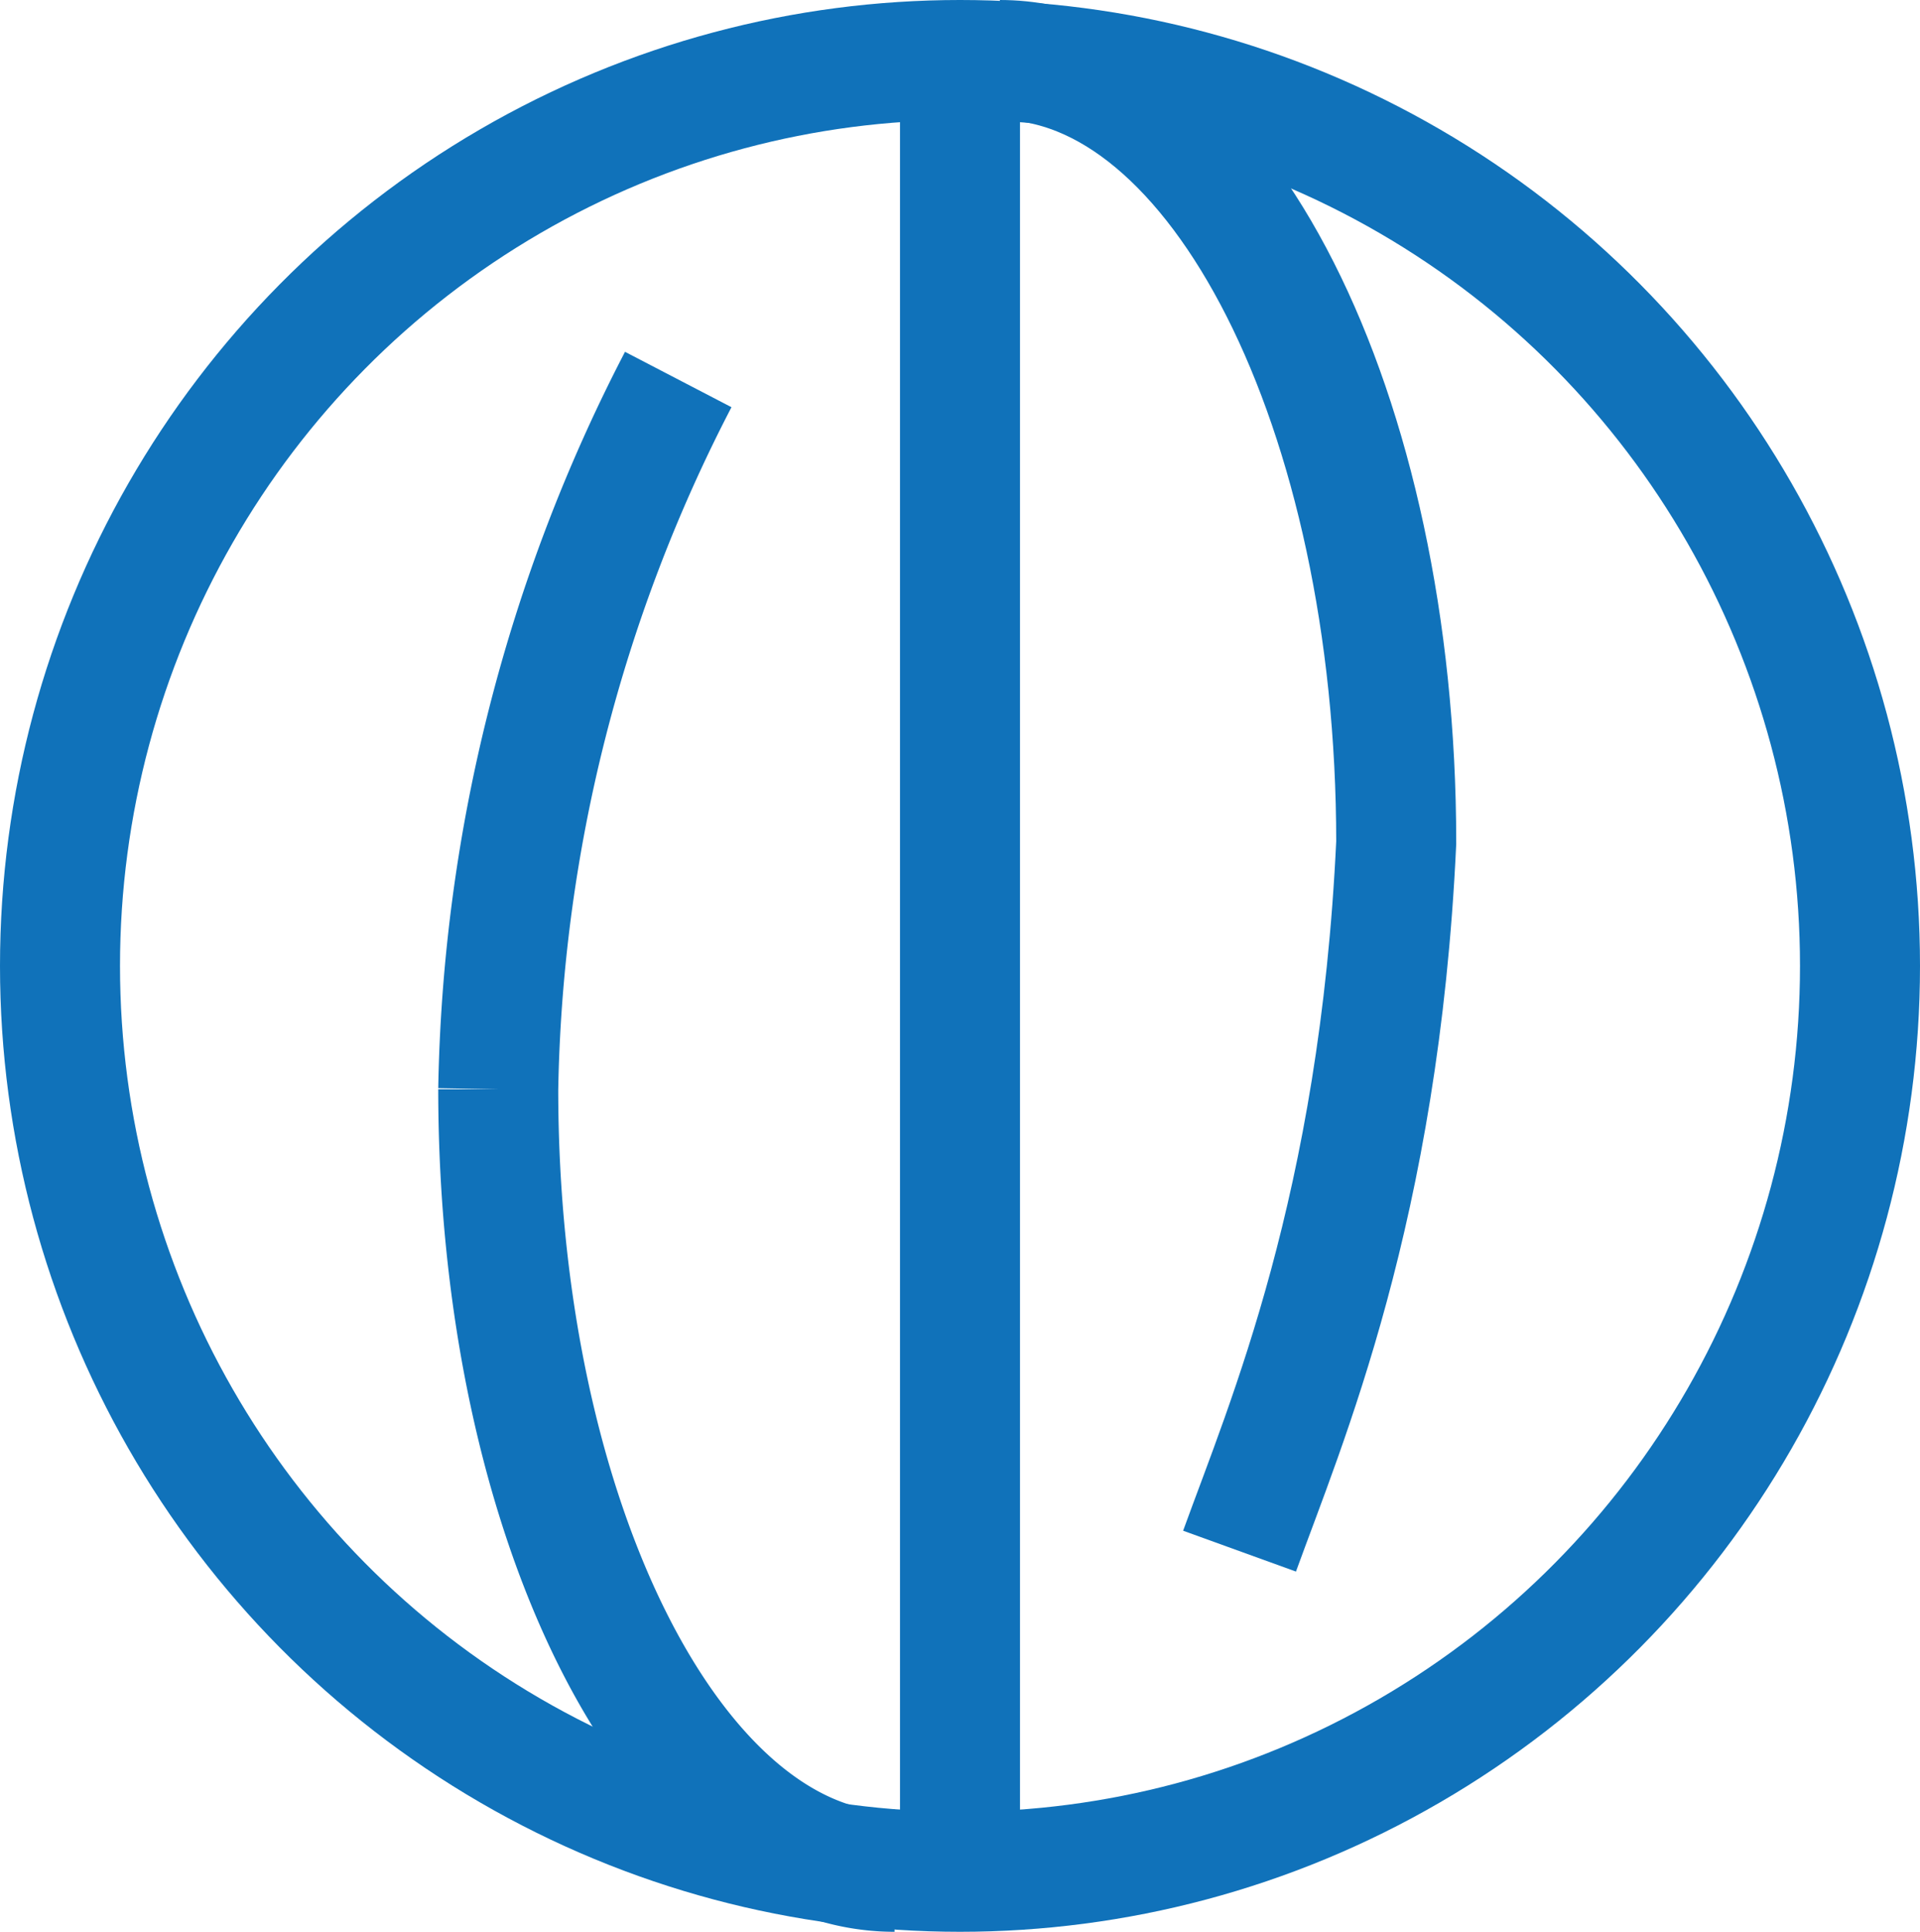
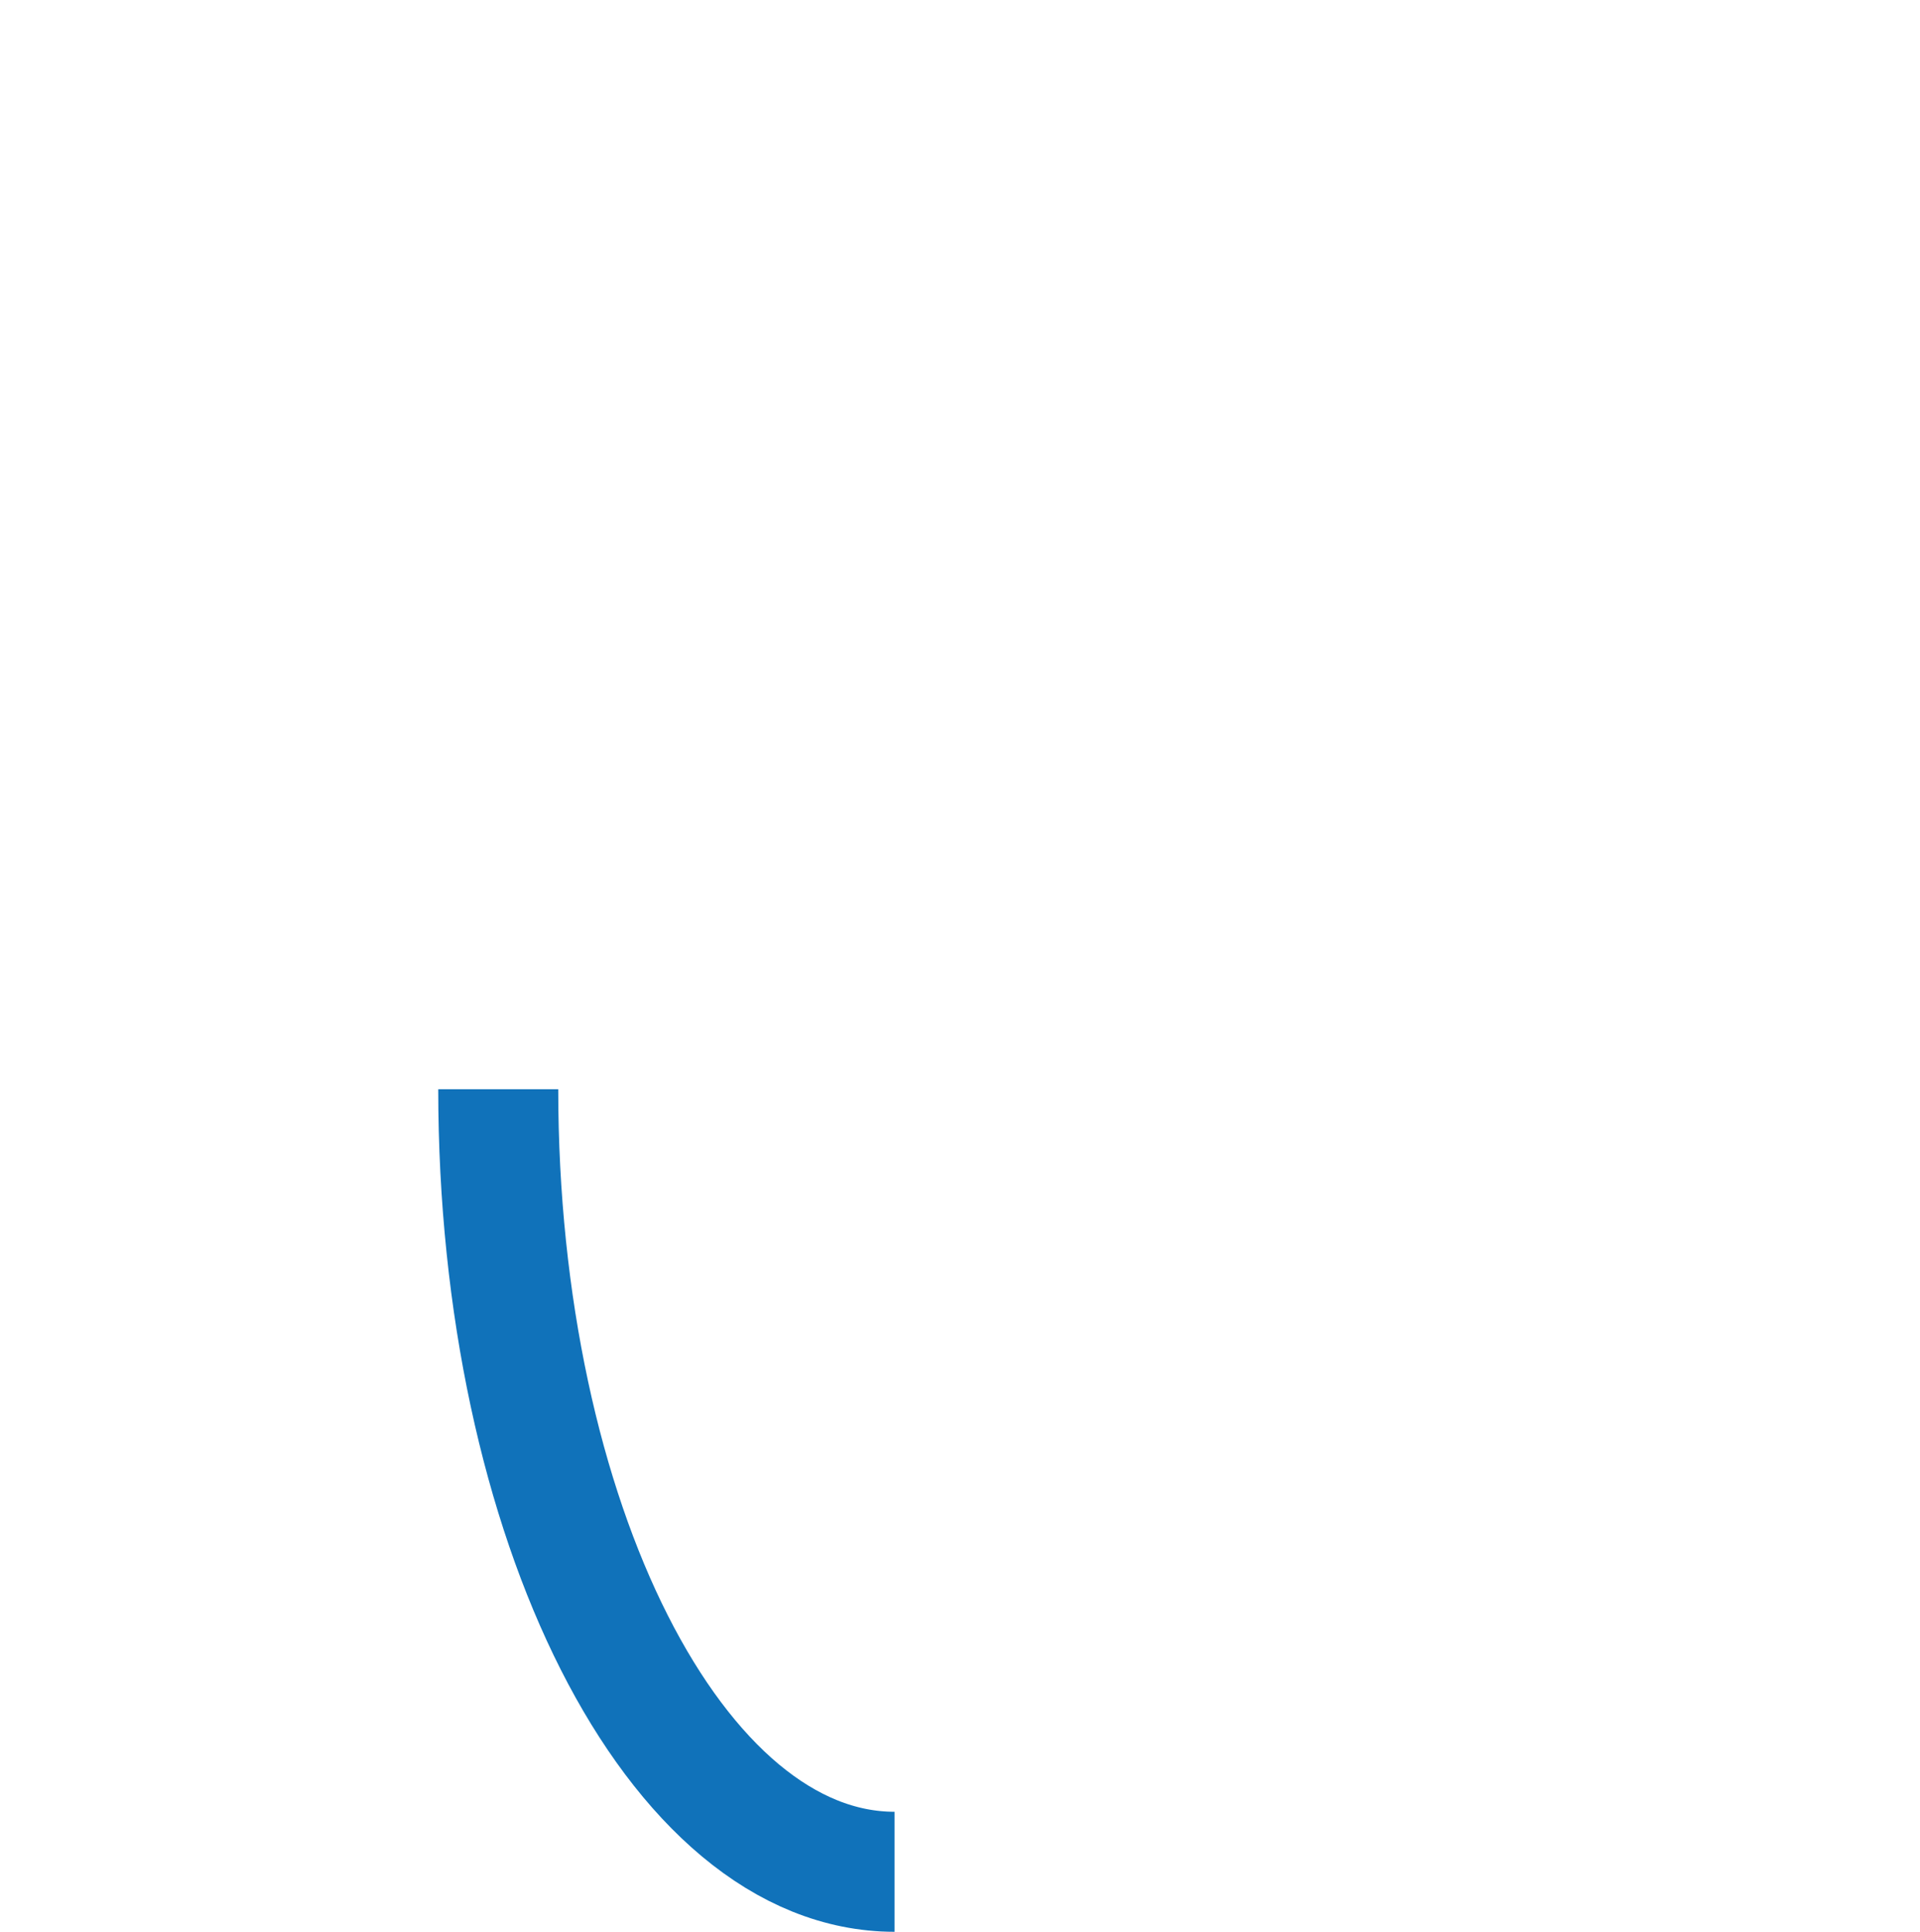
<svg xmlns="http://www.w3.org/2000/svg" width="96" height="96.567" viewBox="0 0 96 96.567">
  <g id="servweb" transform="translate(982.335 593.58)">
-     <ellipse id="Ellipse_201" data-name="Ellipse 201" cx="45" cy="45.283" rx="45" ry="45.283" transform="translate(-979.335 -590.58)" fill="none" stroke="#1072ba" stroke-miterlimit="10" stroke-width="6" />
-     <path id="Path_140" data-name="Path 140" d="M-942.733-513.883c-10.943,0-19.815-17.514-19.815-39.118a79.888,79.888,0,0,1,9-35.477" transform="translate(5.125 13.869)" fill="none" stroke="#1072ba" stroke-miterlimit="10" stroke-width="6" />
-     <path id="Path_141" data-name="Path 141" d="M-931.35-516.206c2.316-6.4,6.979-17.145,7.834-35.42,0-21.6-8.873-39.118-19.816-39.118" transform="translate(10.992 0.164)" fill="none" stroke="#1072ba" stroke-miterlimit="10" stroke-width="6" />
-     <line id="Line_13" data-name="Line 13" y2="94.334" transform="translate(-934.335 -592.635)" fill="none" stroke="#1072ba" stroke-miterlimit="10" stroke-width="6" />
+     <path id="Path_140" data-name="Path 140" d="M-942.733-513.883c-10.943,0-19.815-17.514-19.815-39.118" transform="translate(5.125 13.869)" fill="none" stroke="#1072ba" stroke-miterlimit="10" stroke-width="6" />
  </g>
</svg>